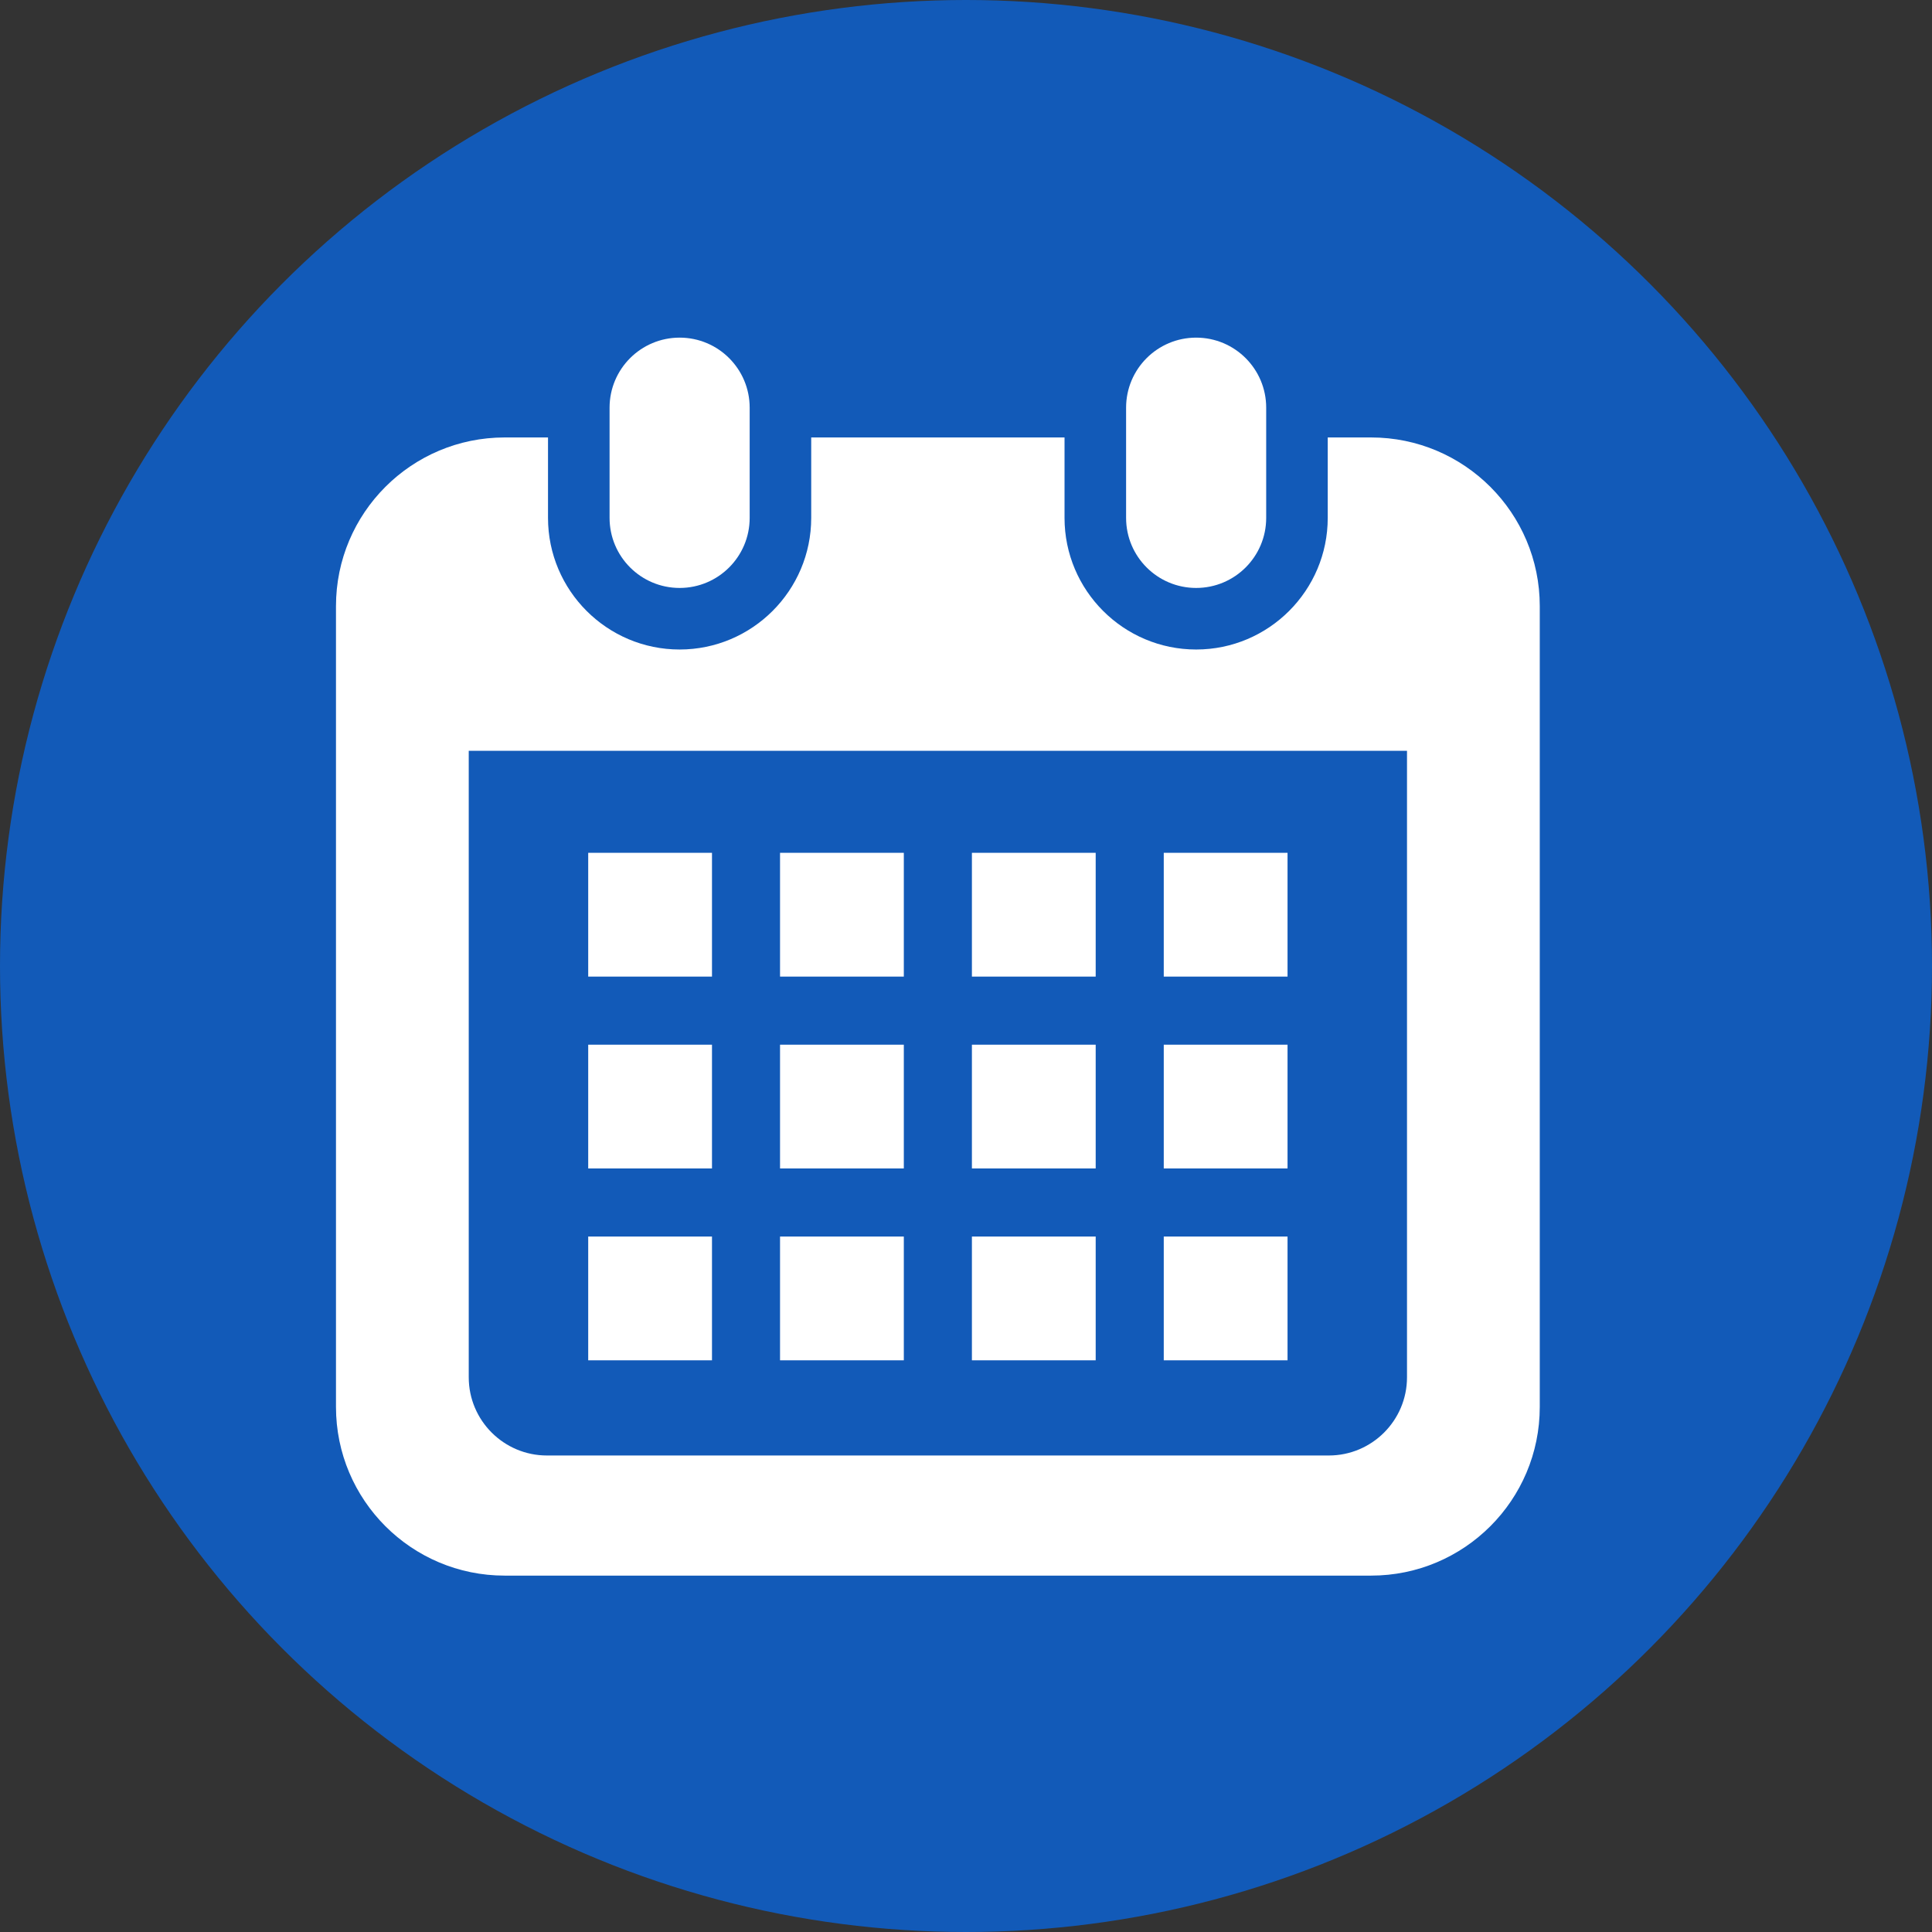
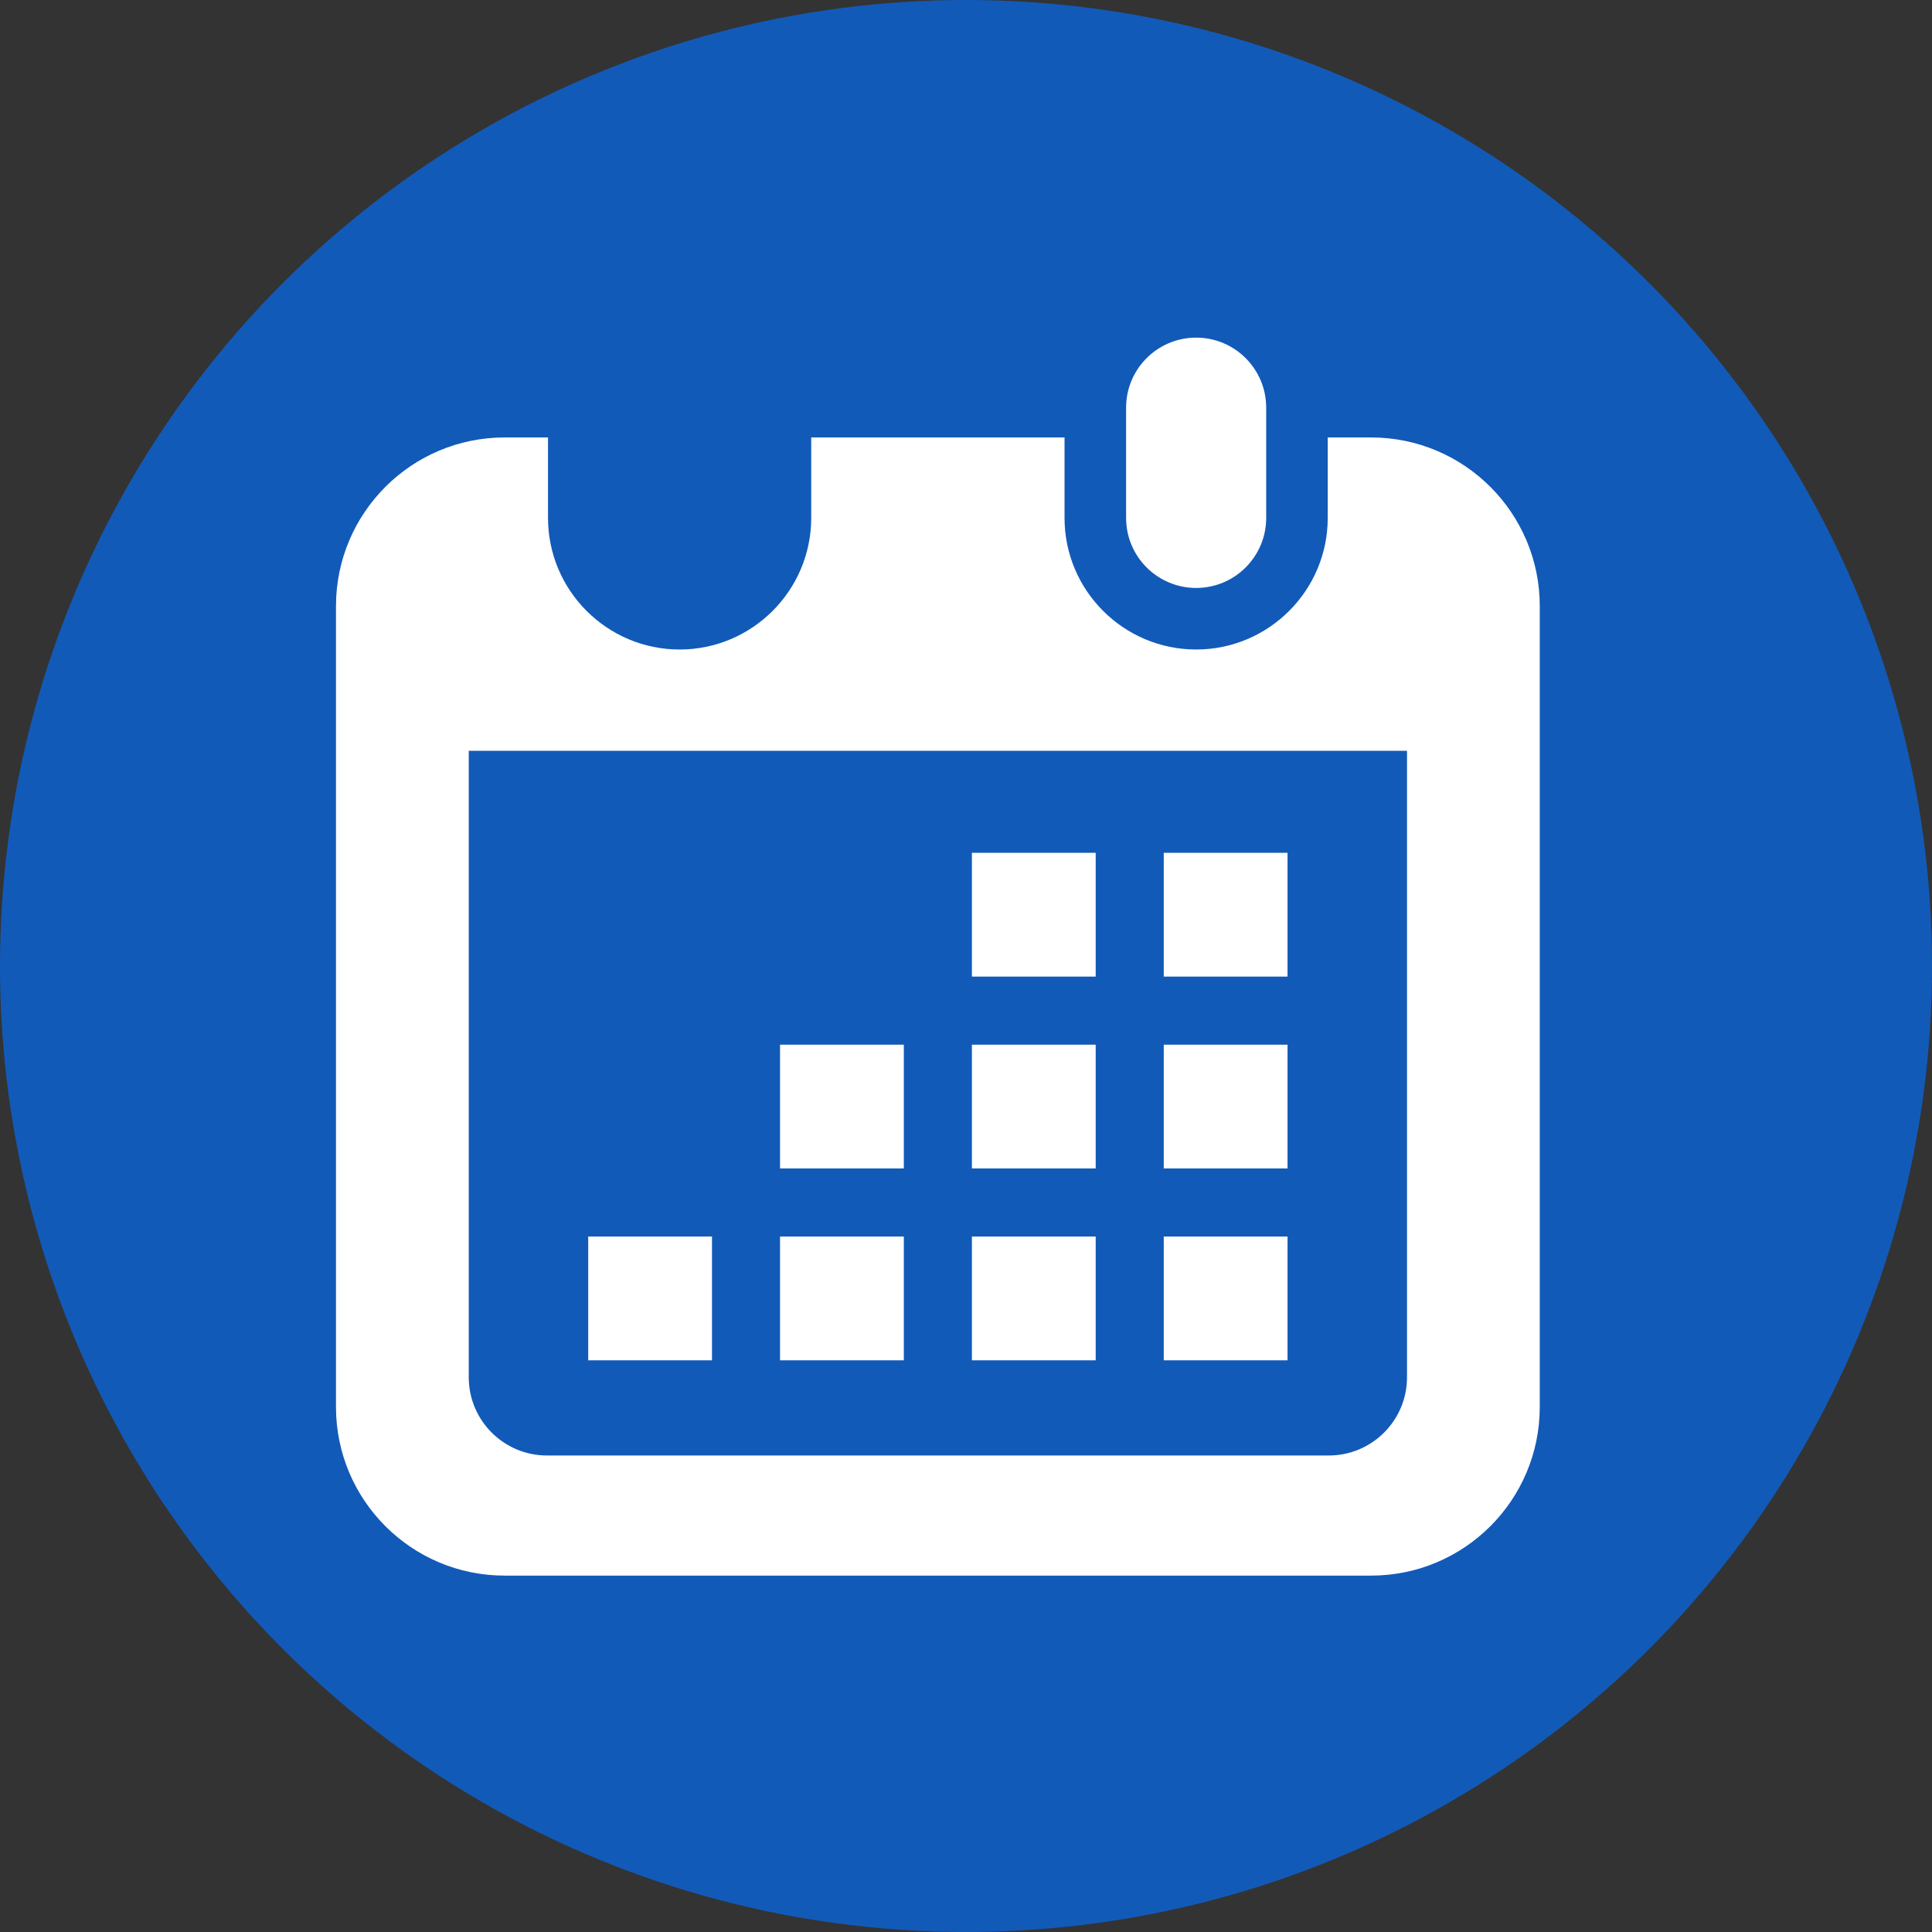
<svg xmlns="http://www.w3.org/2000/svg" width="103" height="103" viewBox="0 0 103 103" fill="none">
  <rect x="0" y="0" width="103" height="103" fill="#333333" stroke="none" />
  <circle cx="51.5" cy="51.5" r="51.5" fill="#125ab8" />
  <g clip-path="url(#clip0_597_6067)">
-     <path d="M36.233 31.345C38.295 31.345 39.967 29.673 39.967 27.61V21.734C39.967 19.672 38.295 18 36.233 18C34.17 18 32.498 19.672 32.498 21.734V27.61C32.498 29.673 34.17 31.345 36.233 31.345Z" fill="#fff" />
    <path d="M63.77 31.345C65.832 31.345 67.504 29.673 67.504 27.61V21.734C67.504 19.672 65.832 18 63.77 18C61.707 18 60.035 19.672 60.035 21.734V27.61C60.035 29.673 61.707 31.345 63.77 31.345Z" fill="#fff" />
    <path d="M73.096 23.322H70.785V27.61C70.785 31.48 67.638 34.627 63.77 34.627C59.9 34.627 56.753 31.48 56.753 27.61V23.322H43.248V27.61C43.248 31.48 40.1 34.627 36.232 34.627C32.363 34.627 29.216 31.48 29.216 27.61V23.322H26.905C21.939 23.322 17.912 27.348 17.912 32.315V75.007C17.912 79.974 21.939 84 26.905 84H73.096C78.062 84 82.089 79.974 82.089 75.007V32.315C82.089 27.349 78.062 23.322 73.096 23.322ZM75.011 73.428C75.011 75.726 73.142 77.596 70.844 77.596H29.157C26.859 77.596 24.99 75.726 24.99 73.428V40.027H75.011L75.011 73.428Z" fill="#fff" />
    <path d="M48.185 65.923H41.586V72.522H48.185V65.923Z" fill="#fff" />
    <path d="M48.185 55.695H41.586V62.293H48.185V55.695Z" fill="#fff" />
    <path d="M37.958 65.923H31.359V72.522H37.958V65.923Z" fill="#fff" />
-     <path d="M37.958 55.695H31.359V62.293H37.958V55.695Z" fill="#fff" />
    <path d="M68.642 45.466H62.043V52.065H68.642V45.466Z" fill="#fff" />
    <path d="M58.414 45.466H51.815V52.065H58.414V45.466Z" fill="#fff" />
    <path d="M58.414 55.695H51.815V62.293H58.414V55.695Z" fill="#fff" />
    <path d="M68.642 65.923H62.043V72.522H68.642V65.923Z" fill="#fff" />
    <path d="M68.642 55.695H62.043V62.293H68.642V55.695Z" fill="#fff" />
    <path d="M58.414 65.923H51.815V72.522H58.414V65.923Z" fill="#fff" />
-     <path d="M48.185 45.466H41.586V52.065H48.185V45.466Z" fill="#fff" />
-     <path d="M37.958 45.466H31.359V52.065H37.958V45.466Z" fill="#fff" />
  </g>
  <defs>
    <clipPath id="clip0_597_6067">
      <rect width="66" height="66" fill="#125ab8" transform="translate(17 18)" />
    </clipPath>
  </defs>
</svg>